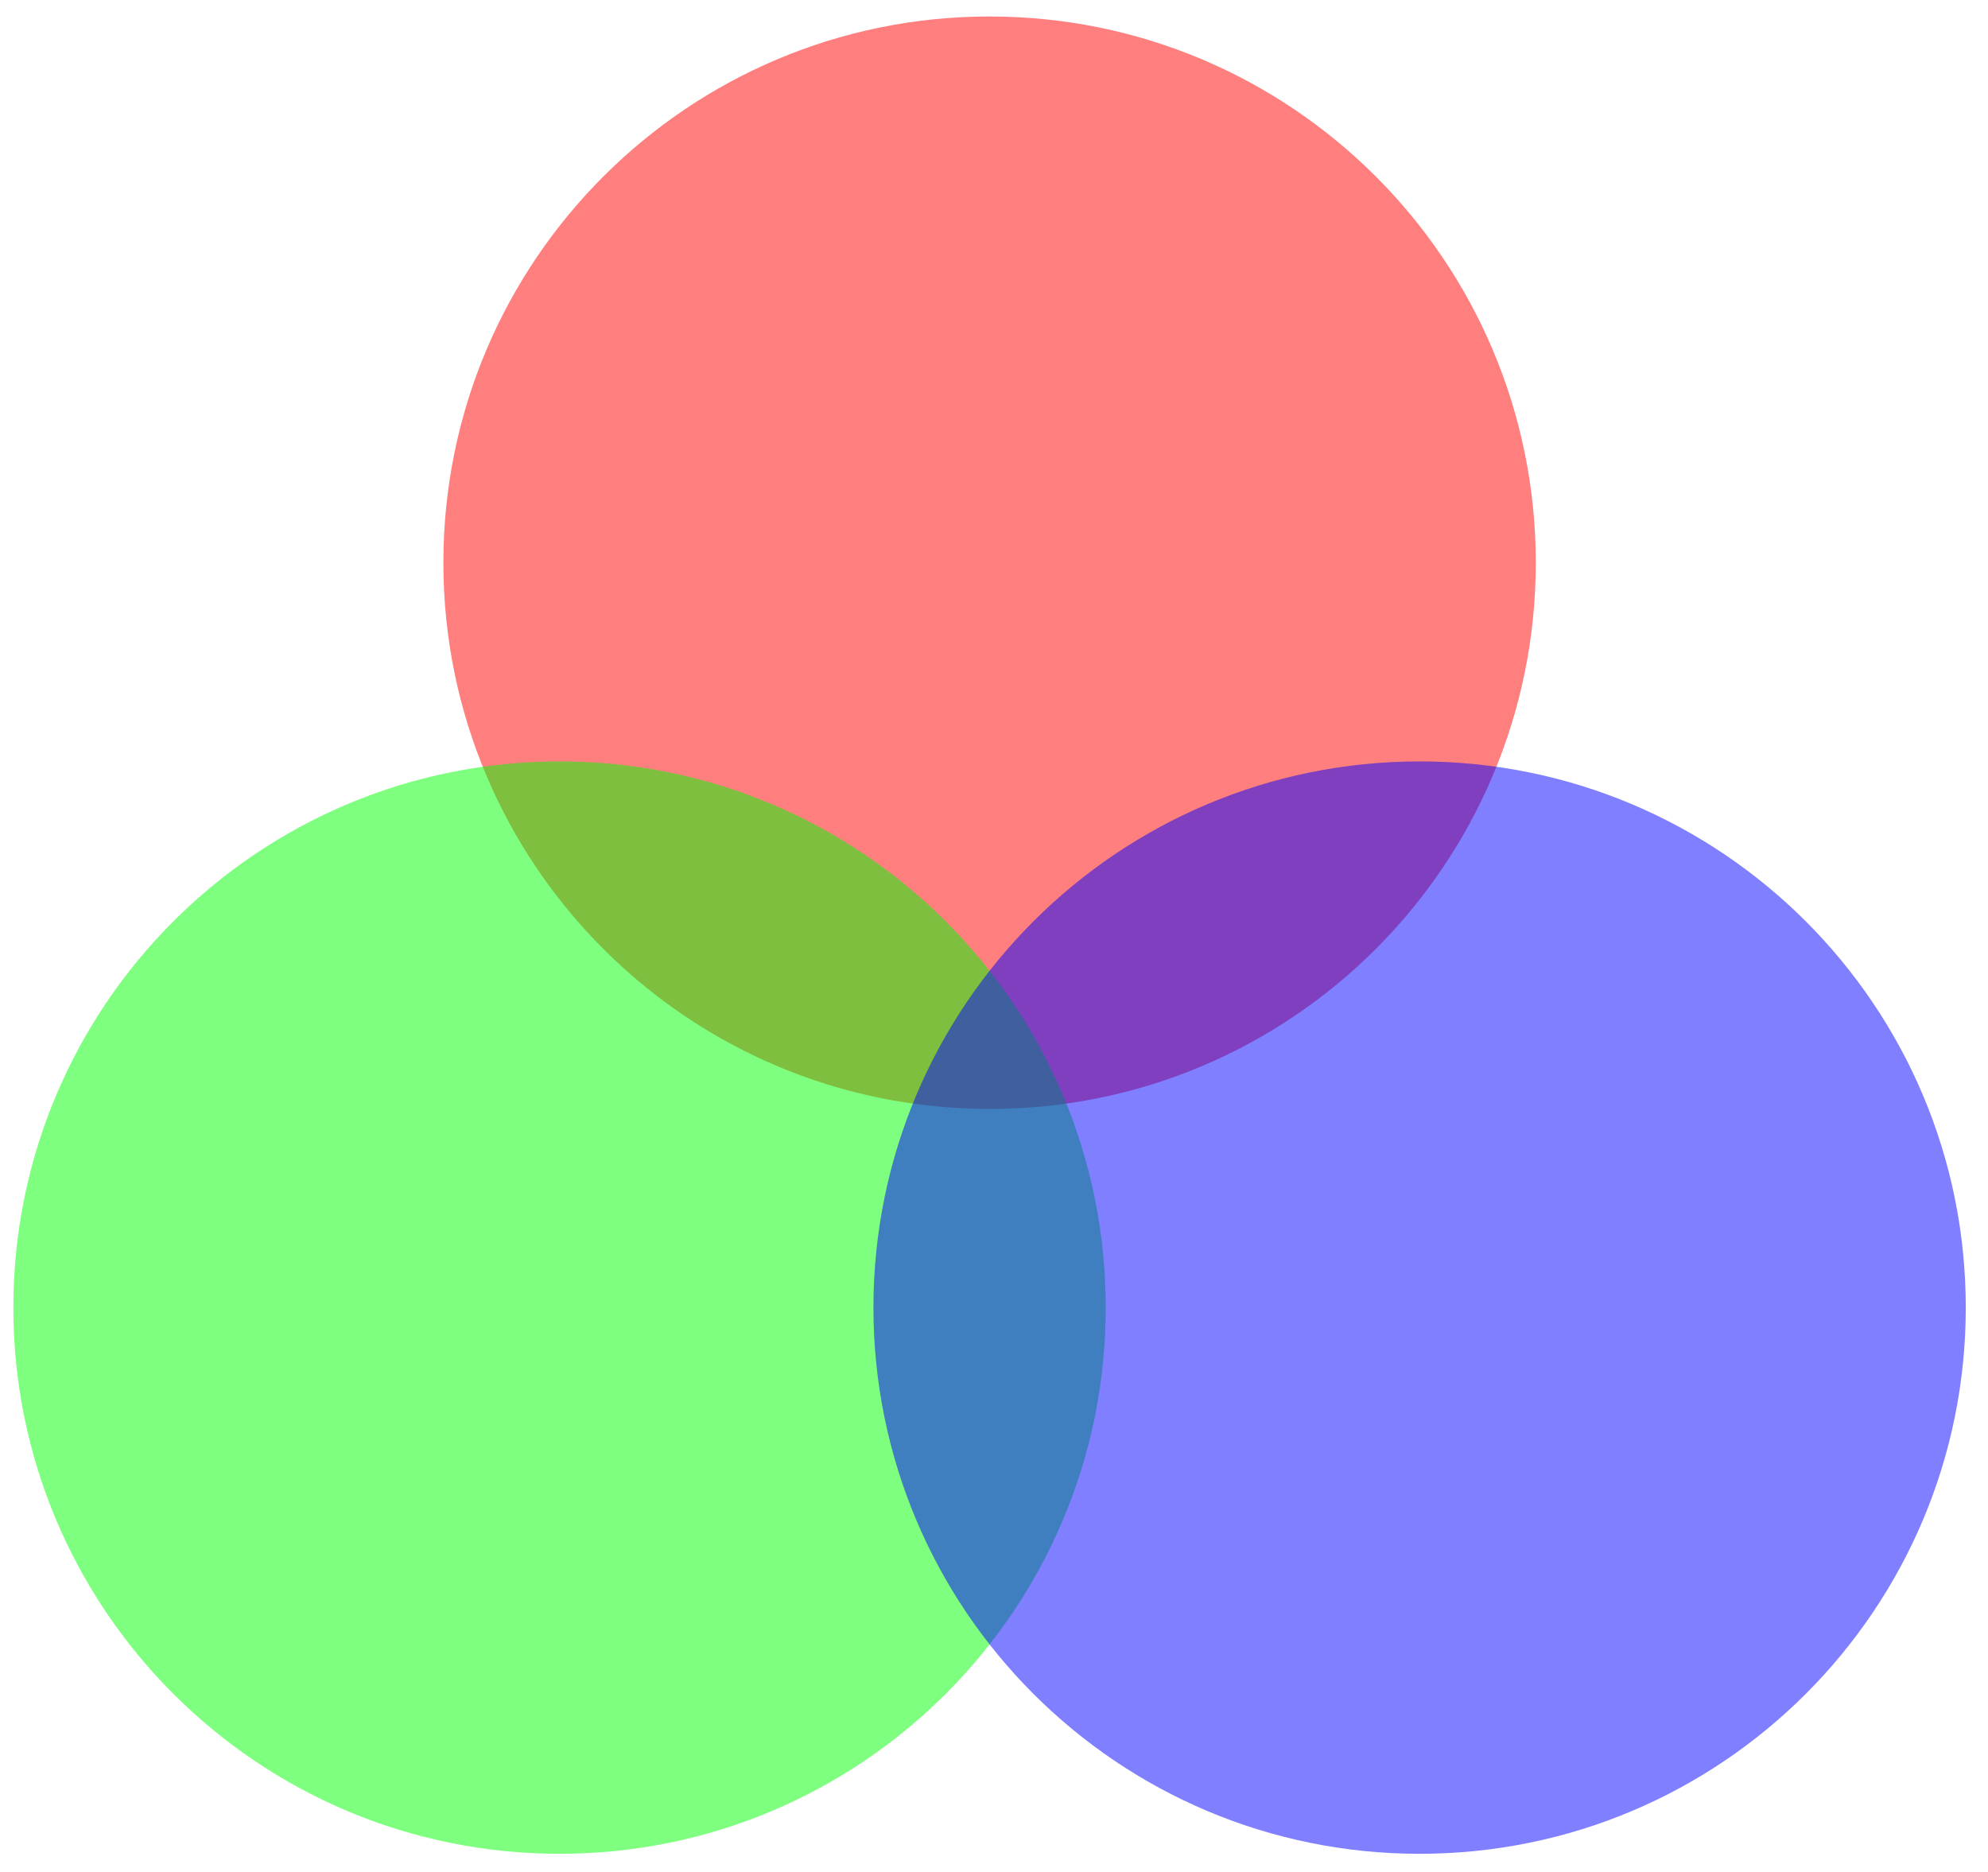
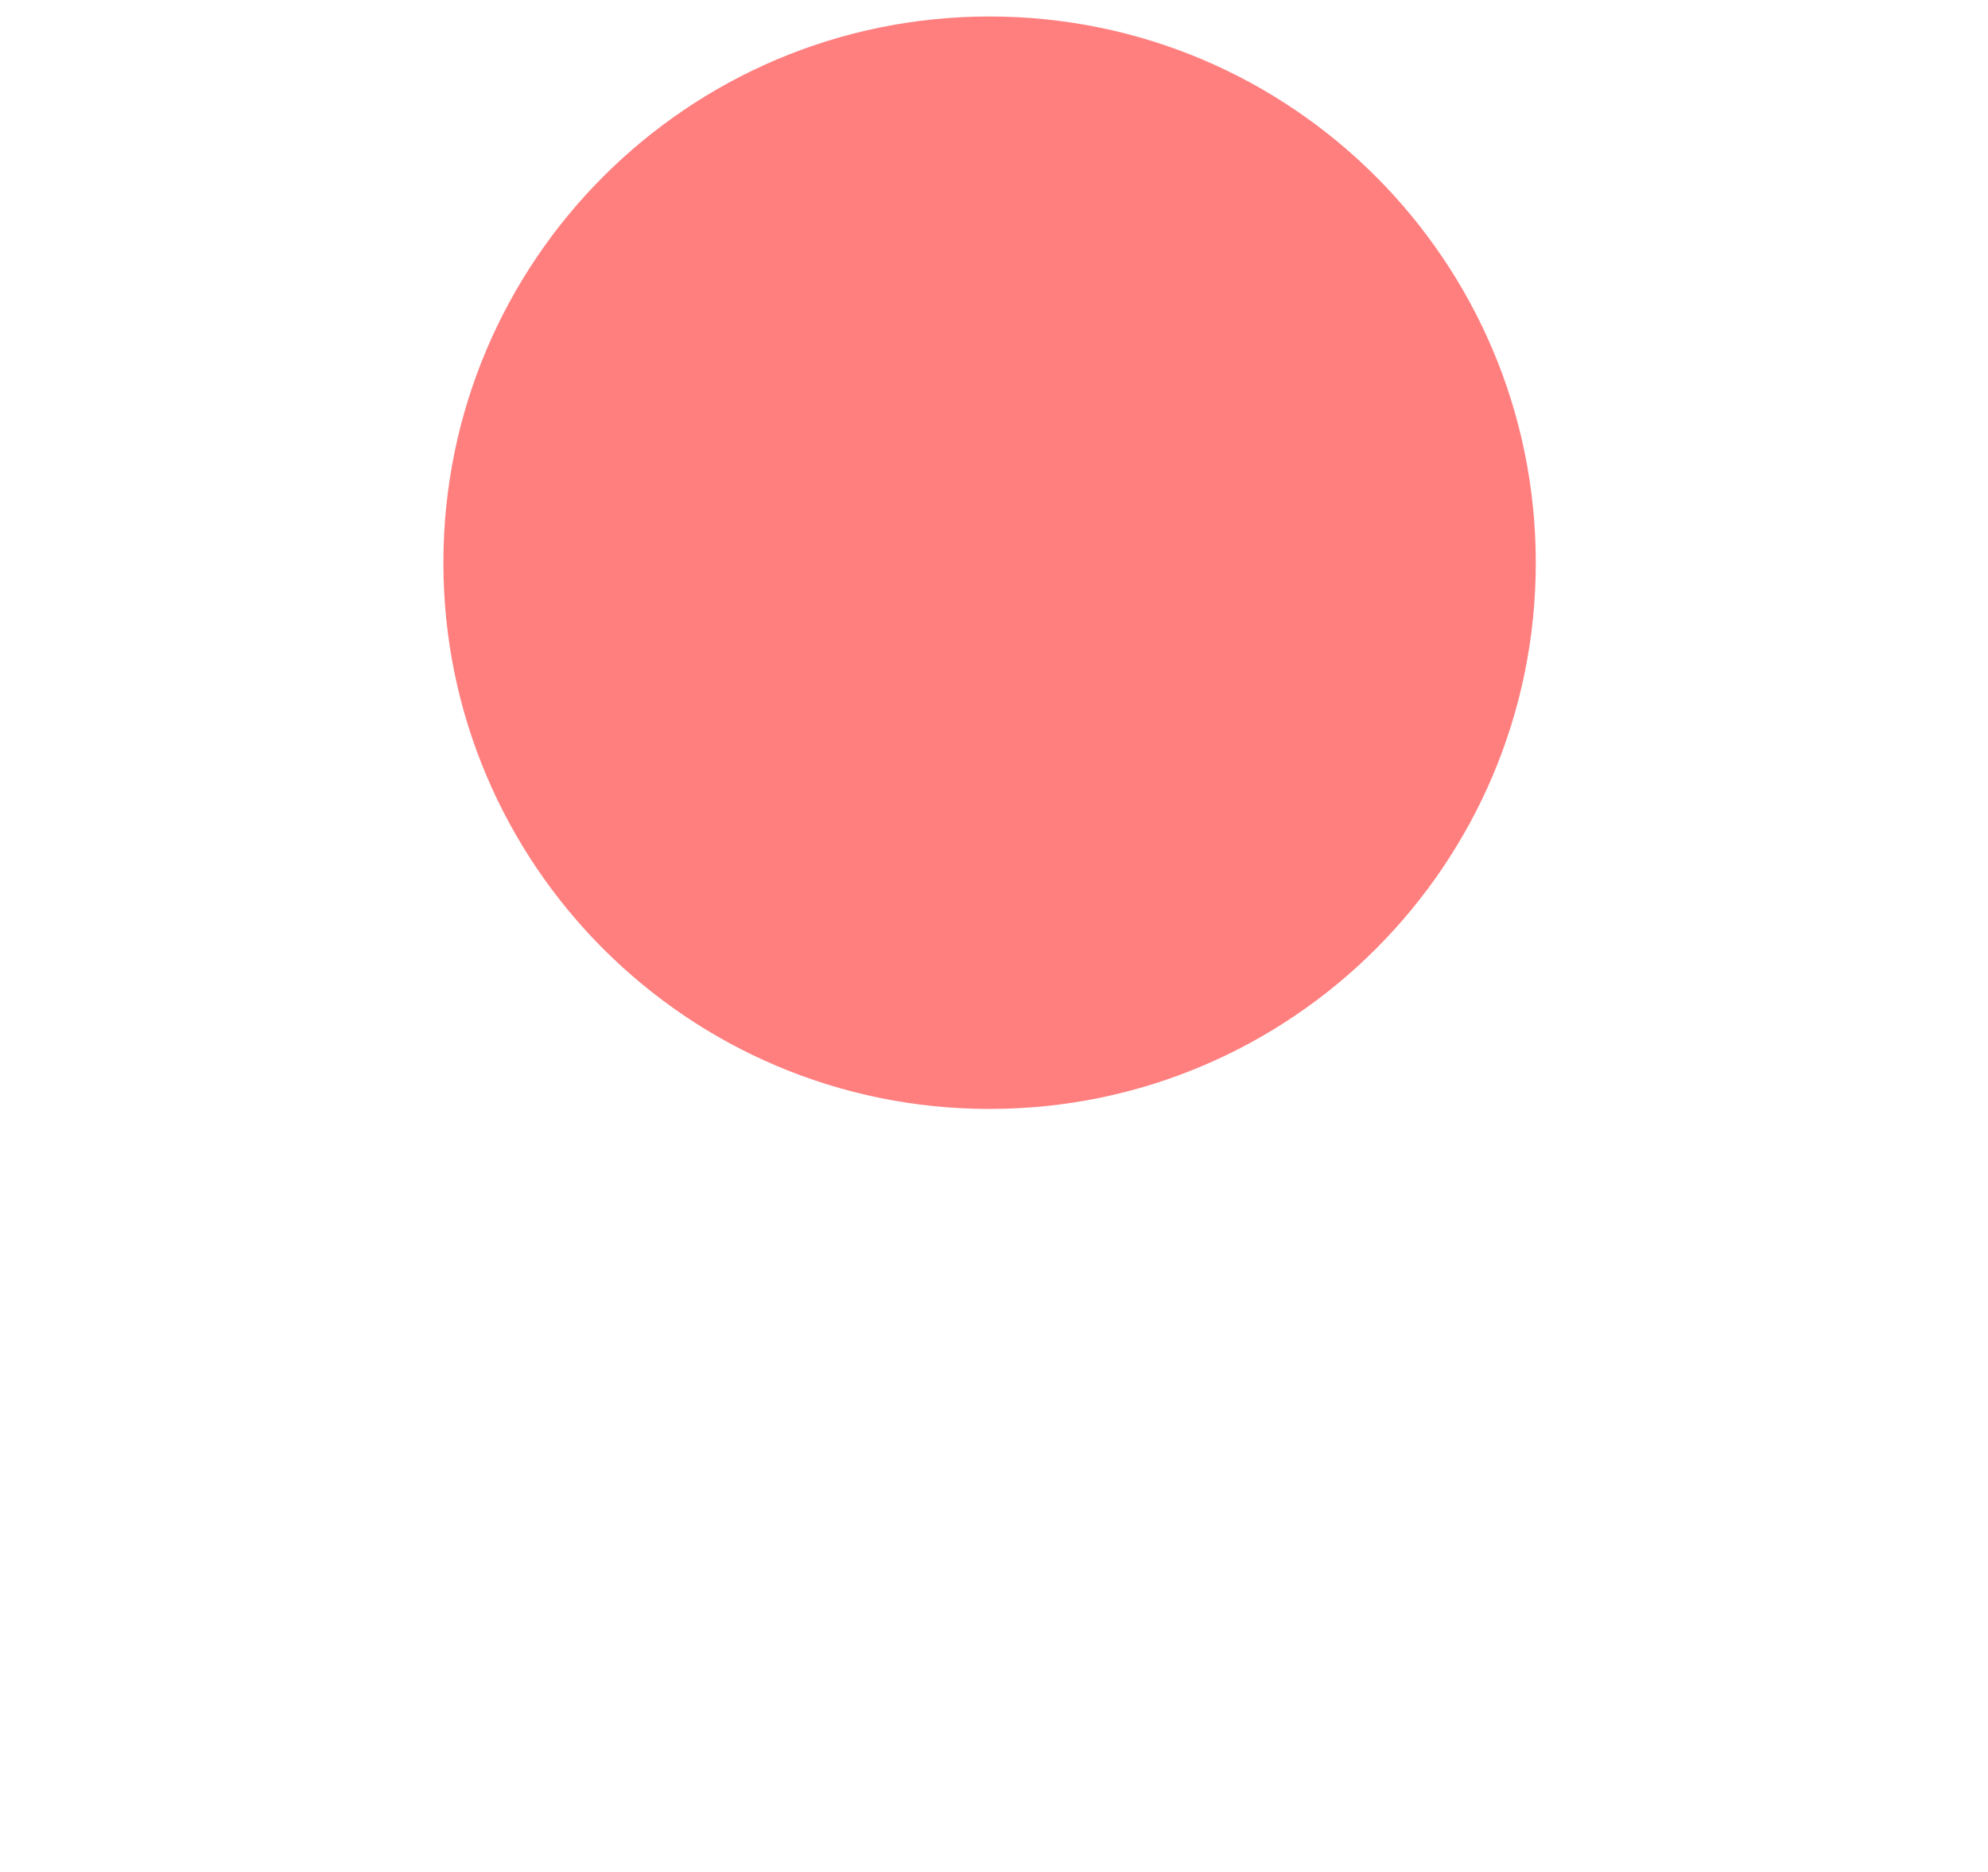
<svg xmlns="http://www.w3.org/2000/svg" width="151.323" height="142.515" viewBox="0 0 113.492 106.886" version="1.2">
  <path style="stroke:none;fill-rule:nonzero;fill:red;fill-opacity:.5" d="M87.676 32.125C87.676 14.902 73.715.941 56.492.941c-17.219 0-31.18 13.961-31.18 31.184 0 17.219 13.961 31.18 31.18 31.18 17.223 0 31.184-13.961 31.184-31.18Zm0 0" />
-   <path style="stroke:none;fill-rule:nonzero;fill:#0f0;fill-opacity:.5" d="M63.125 74.645c0-17.223-13.957-31.18-31.18-31.18-17.222 0-31.183 13.957-31.183 31.18 0 17.222 13.96 31.18 31.183 31.18s31.18-13.958 31.18-31.18Zm0 0" />
-   <path style="stroke:none;fill-rule:nonzero;fill:#00f;fill-opacity:.5" d="M112.223 74.645c0-17.223-13.957-31.18-31.18-31.18s-31.18 13.957-31.18 31.18c0 17.222 13.957 31.18 31.18 31.18s31.18-13.958 31.18-31.18Zm0 0" />
</svg>